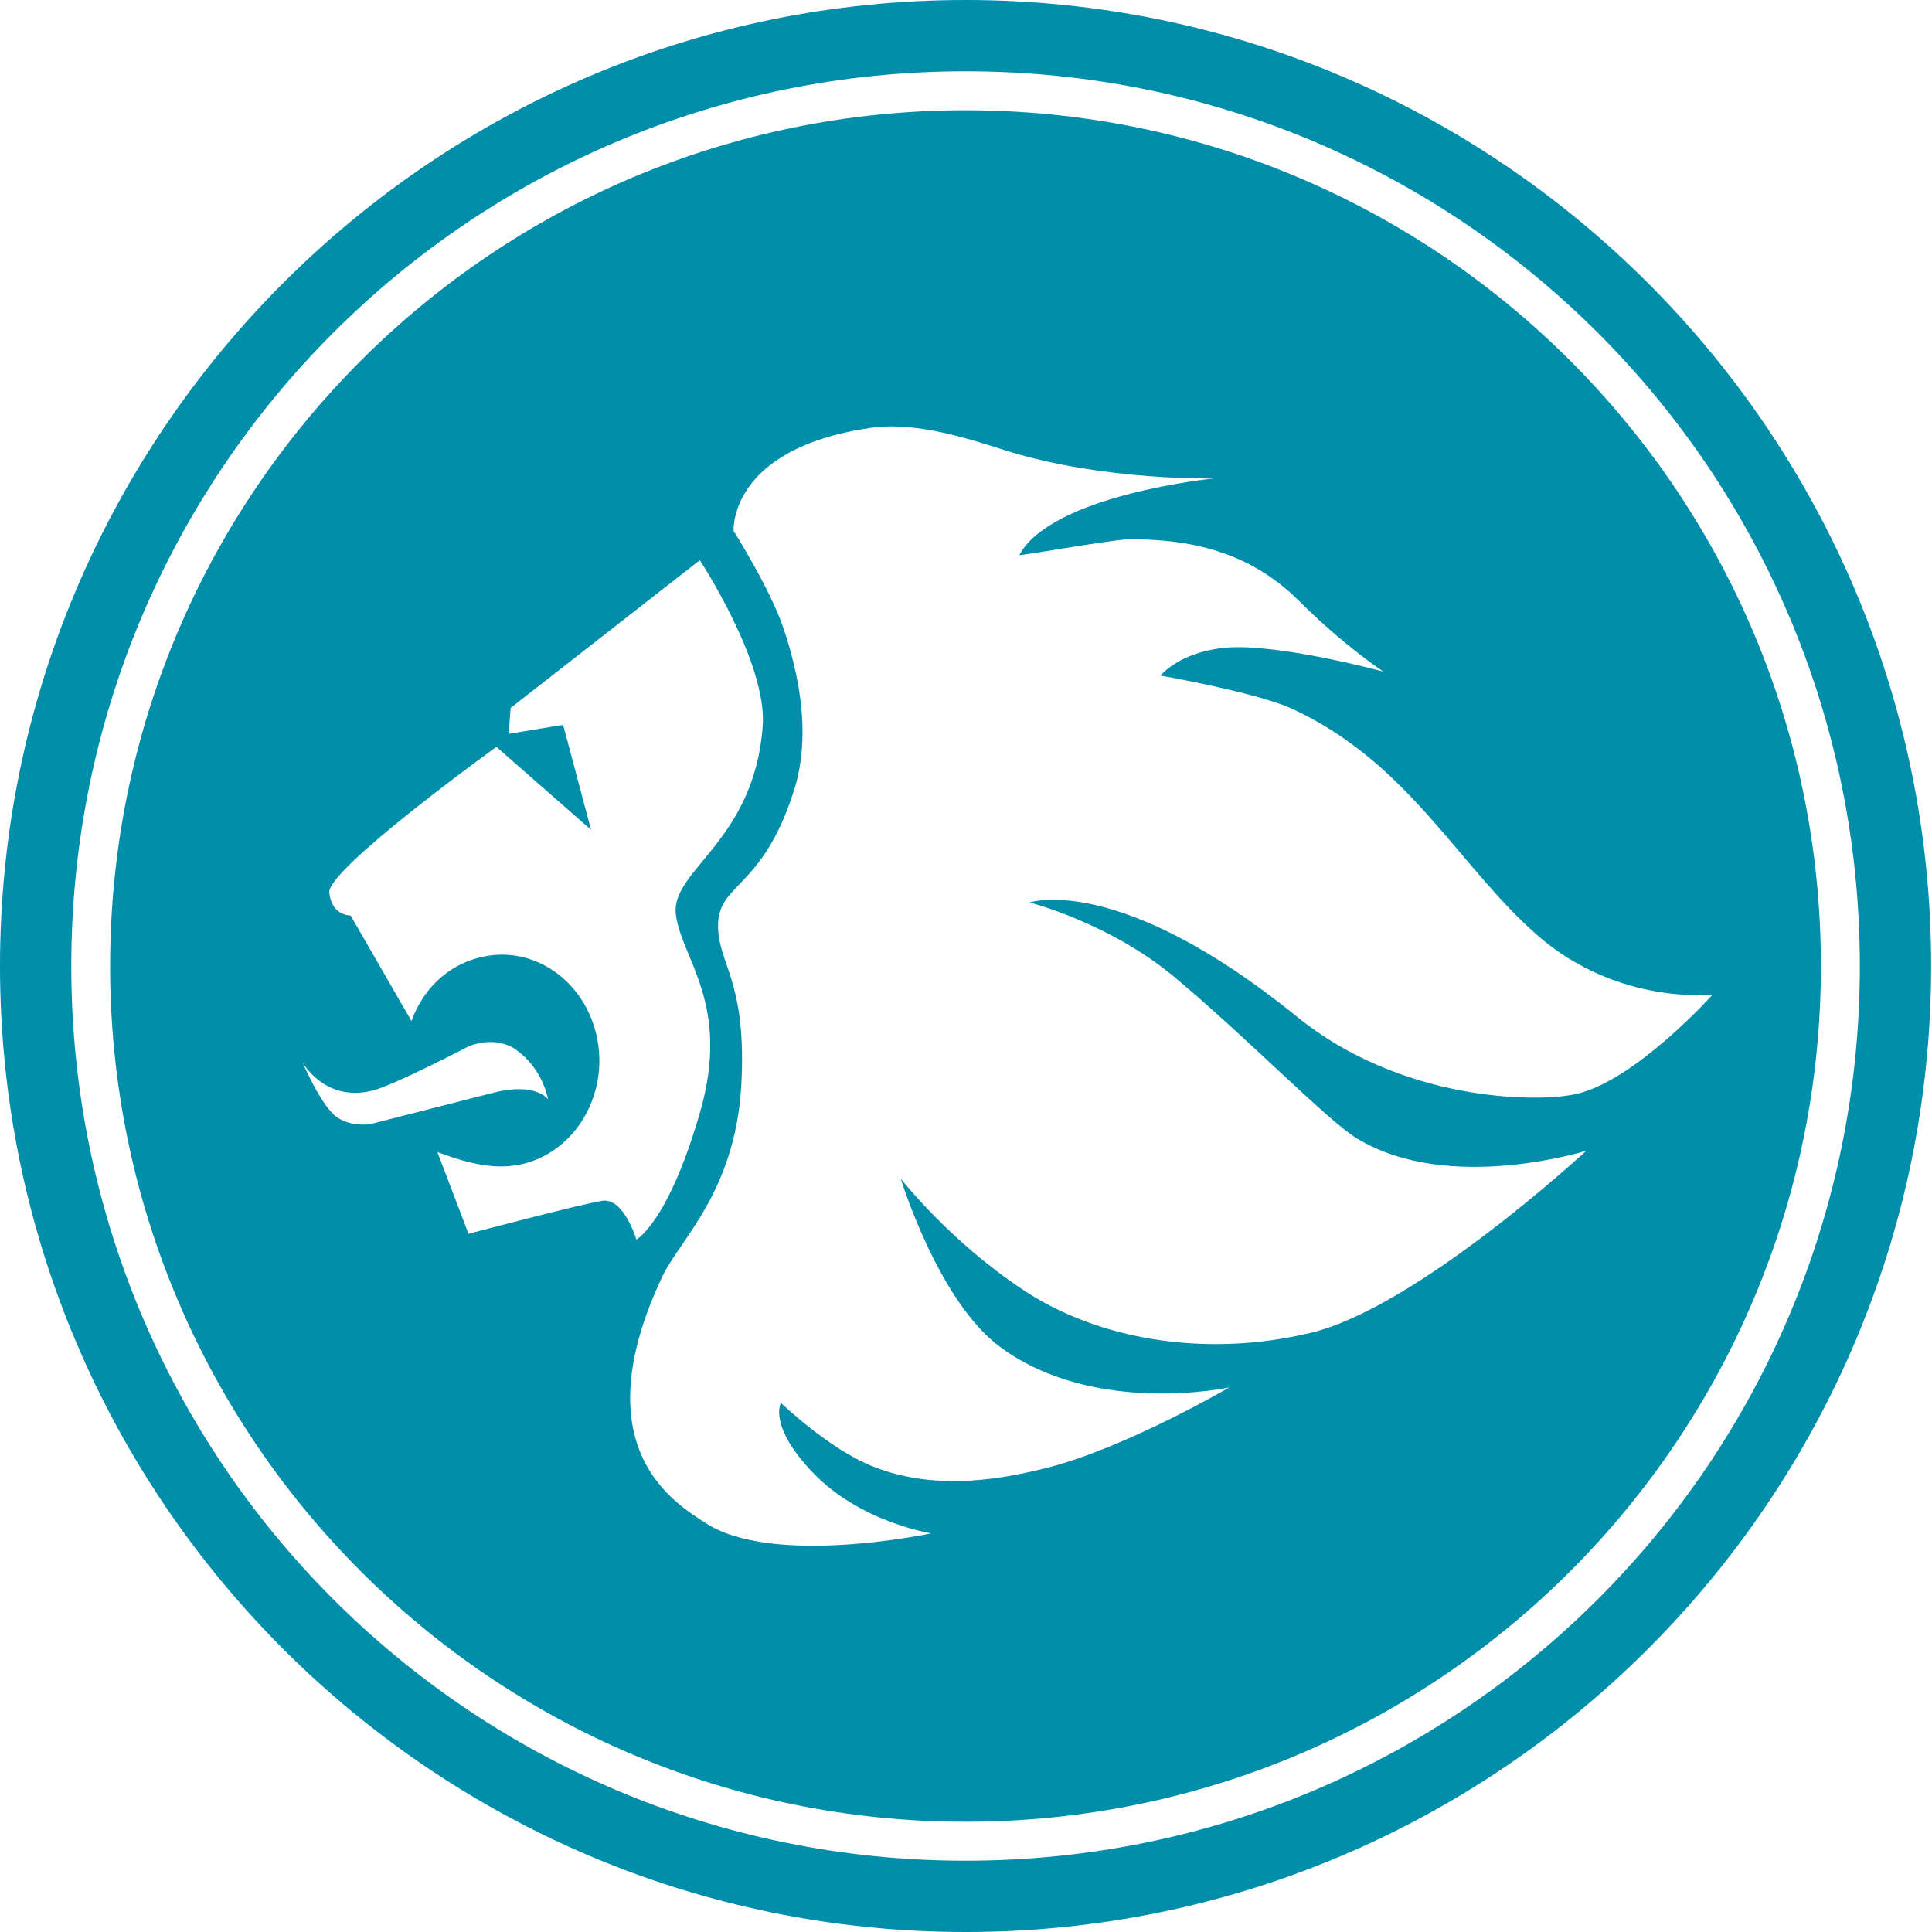
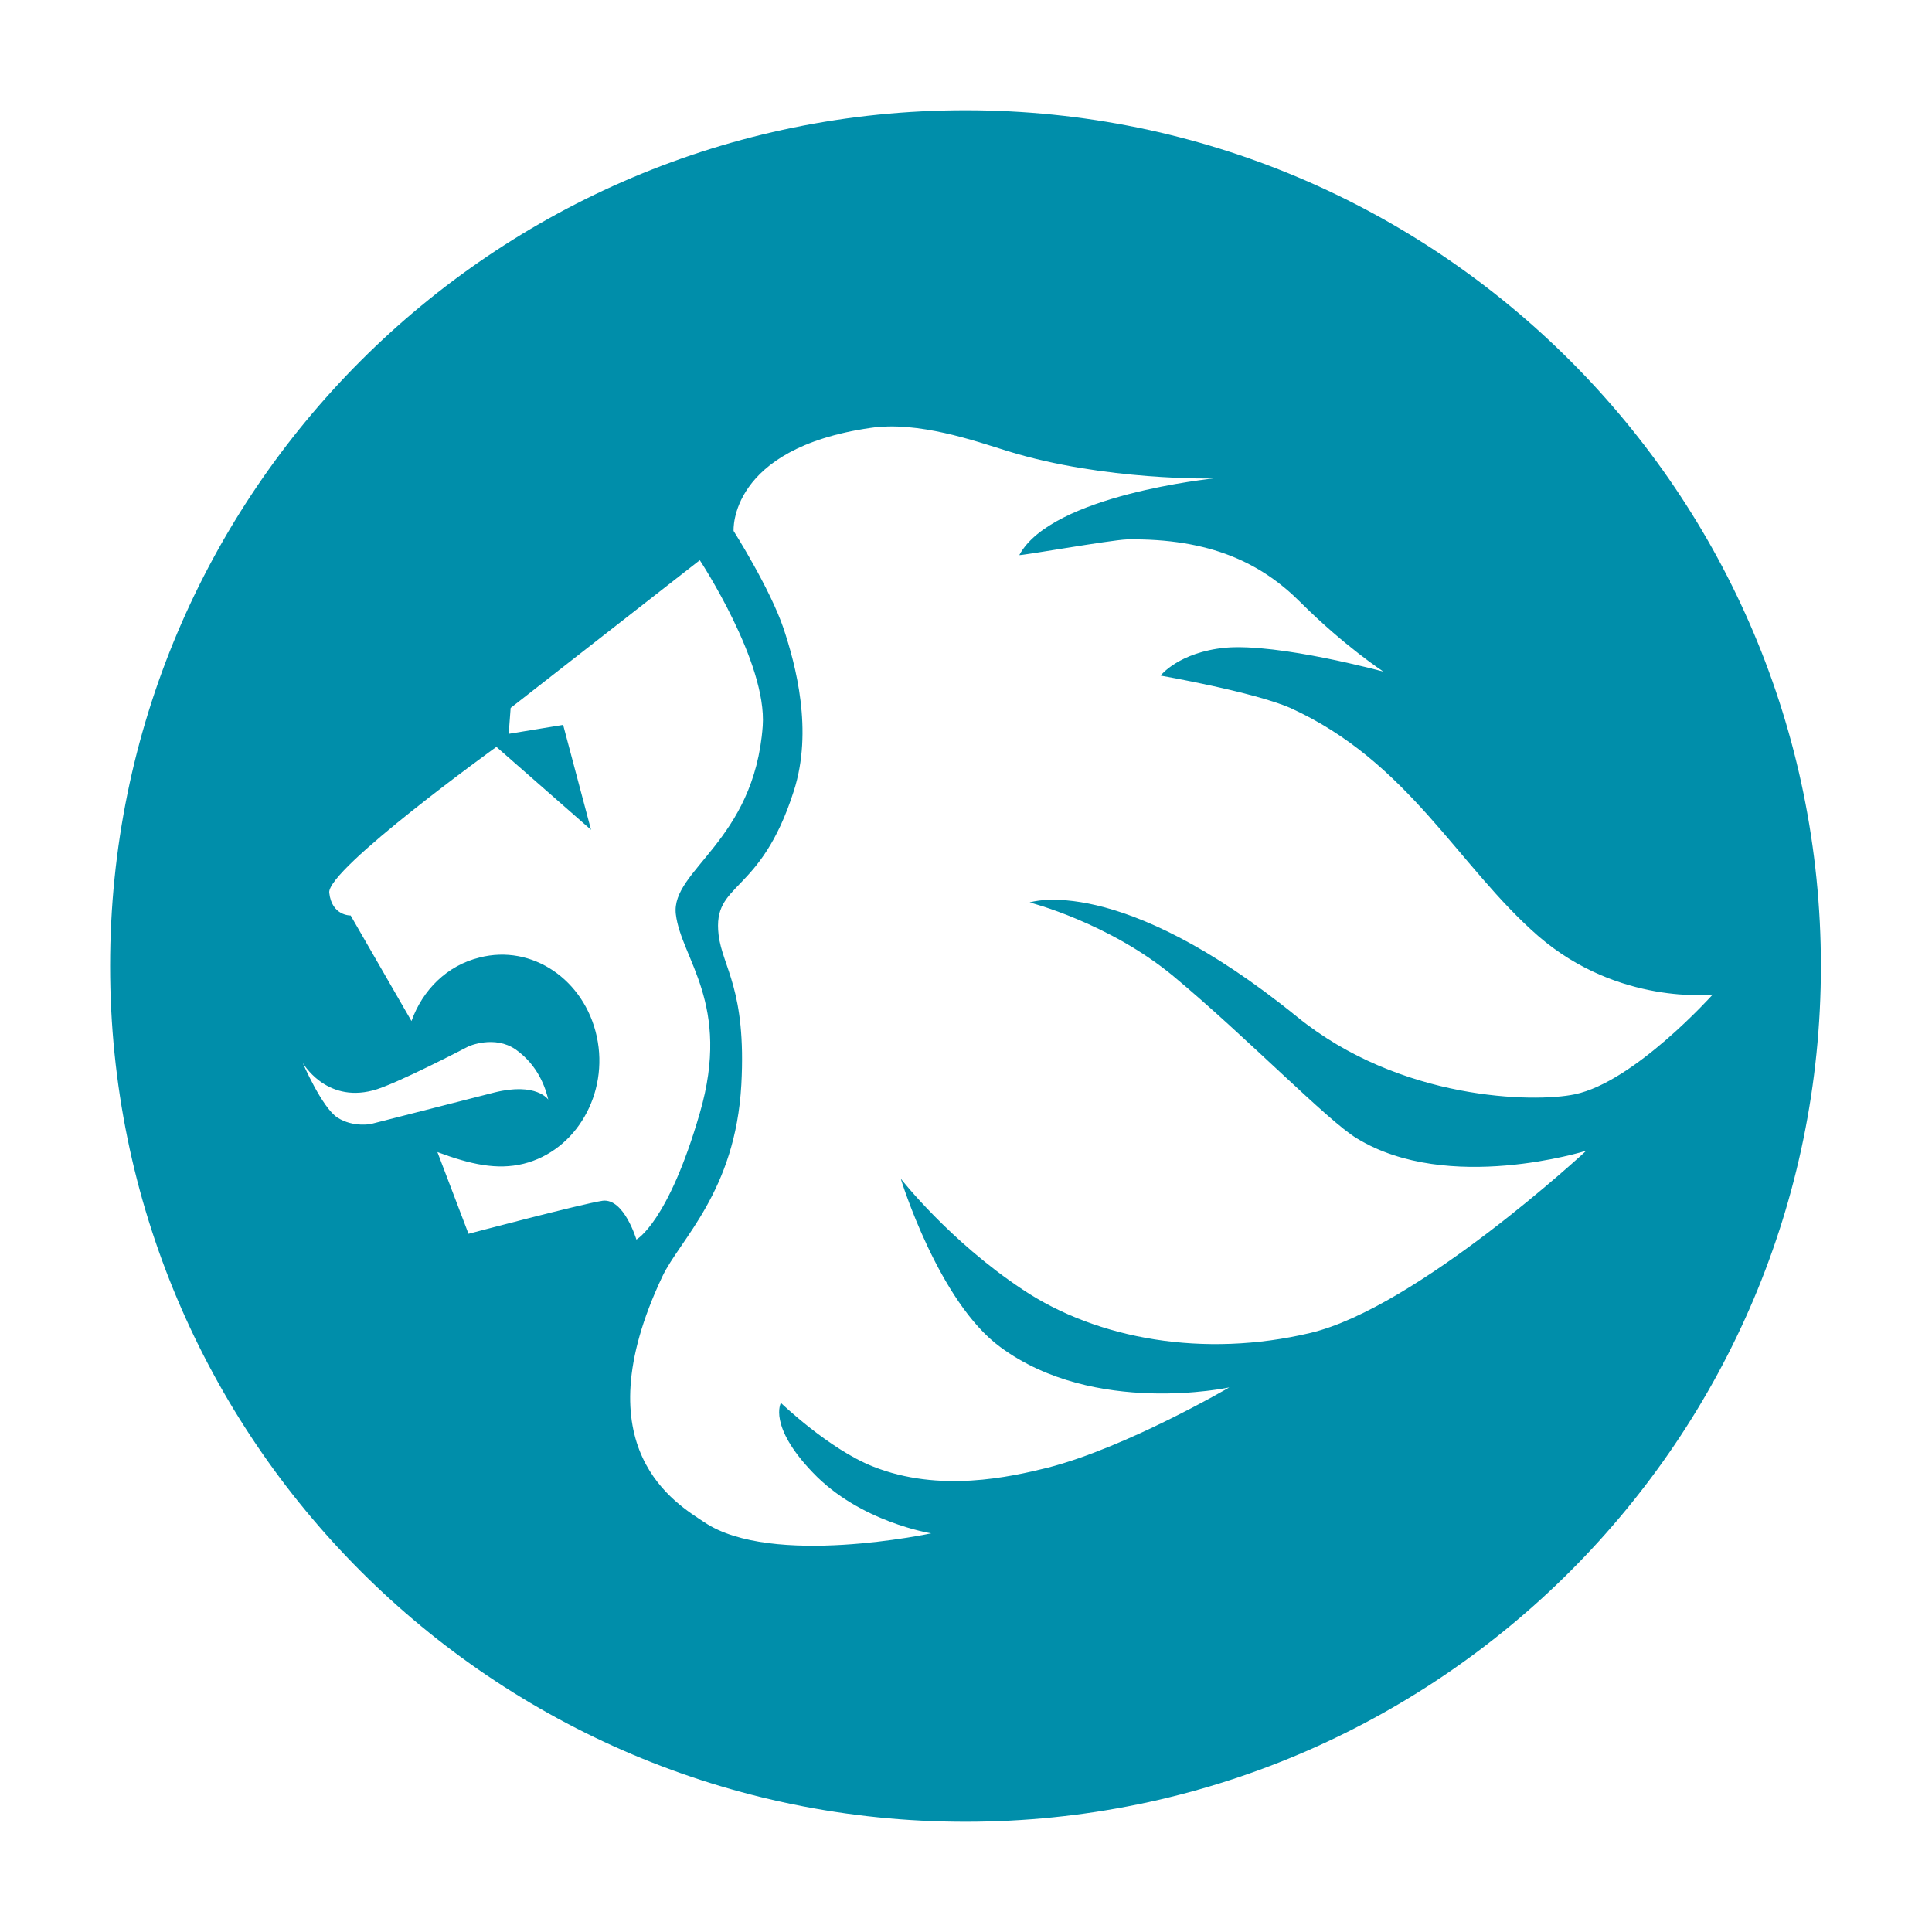
<svg xmlns="http://www.w3.org/2000/svg" version="1.2" viewBox="0 0 1572 1572" width="1572" height="1572">
  <title>logo (37)-svg</title>
  <style>
		.s0 { fill: #008eaa } 
	</style>
  <g id="Layer">
-     <path id="Layer" fill-rule="evenodd" class="s0" d="m1571.3 786c0 433.6-352.3 786-785.7 786c-433.4 0-785.6-352.4-785.6-786c0-433.6 352.2-786 785.6-786c433.4 0 785.7 352.4 785.7 786zm-58 0c0-402.6-325.3-728-727.7-728c-402.4 0-727.6 325.4-727.6 728c0 402.6 325.2 728 727.6 728c402.4 0 727.7-325.4 727.7-728z" />
    <path id="Layer" fill-rule="evenodd" class="s0" d="m1481.6 786c0 384.6-311.6 696.3-696 696.3c-384.4 0-696-311.7-696-696.3c0-384.6 311.6-696.3 696-696.3c384.4 0 696 311.7 696 696.3zm-1180.4 128.7c3.9-1 85.1-21.7 101.1-25.8c34.3-8.5 43.8 5.8 43.8 5.8c-2.1-9-7.9-27.5-26.4-40.7c-17.4-12.1-38.5-2.6-38.5-2.6c0 0-60.6 31.7-78 35.9c-38.5 10-57-22.7-57-22.7c0 0 15.9 36.9 28.5 44.8c12.8 8.2 27.6 5 26.5 5.3zm-0.1 0q0.1 0 0.1 0q-0.1 0-0.1 0zm536.7-180.4c0 0 72.3-24.8 217.3 92.8c84.3 68.6 193.5 70.2 226.2 63.3c48.5-10 112.3-81.2 112.3-81.2c0 0-76.5 9-141.9-47.5c-65.4-56.9-105.4-141.9-201.9-185.7c-30.1-13.1-105.5-26.3-105.5-26.3c0 0 14.8-19 52.8-22.7c43.7-3.7 128.6 19.5 128.6 19.5c0 0-31.6-20.6-67.5-56.4c-31.6-31.7-73.3-52.3-141.3-51.2c-13.7 0.5-88 13.7-87.5 12.7c26.4-49.1 158.2-62.3 158.2-62.3c0 0-88.6 2.1-167.2-22.1c-27.4-8.5-73.3-24.8-112.3-19c-115.5 16.8-111.2 83.8-111.2 83.8c0 0 29.5 46.5 40.6 79.2c10 30 24.2 83.3 8.4 132.4c-27.4 86-66.4 73.3-61.2 117.1c3.2 26.4 22.7 44.3 18.5 121.8c-4.8 87.1-50.1 126.1-64.3 156.2c-66.5 140.8 12.1 185.1 34.2 199.9c54.9 36.9 184.6 9 184.6 9c0 0-58-9-96.5-49.6c-36.4-38-25.8-56.5-25.8-56.5c0 0 39 37.5 74.8 51.7c54.3 21.7 111.8 8.5 141.9 1.1c64.3-16.4 148.1-65.4 148.1-65.4c0 0-109.6 23.7-186.1-32.7c-50.6-36.9-81.2-137.2-81.2-137.2c0 0 39.5 50.7 99.1 90.2c60.7 40.6 147.7 55.9 234.1 35.4c87-20.6 224.6-148.3 224.6-148.3c0 0-112.3 35.4-186.6-10c-23.2-13.7-90.7-83.3-149.2-131.9c-52.7-43.7-117.1-60.1-117.1-60.1zm-320 274.3c0 0 25.8-13.7 51.6-102.9c25.9-89.1-15.2-125.5-19.5-161.9c-4.2-35.9 63.8-59.1 70.7-153c3.7-51.7-51.2-135-51.2-135l-153.9 120.2l-1.6 21.1l44.3-7.3l22.7 85.4l-77-67.5c0 0-138.2 99.7-136 118.7c2.1 19 17.4 18.5 17.4 18.5l49.5 85.9c9-25.3 29-45.3 55.4-51.7c42.7-11 85.4 18 95.4 64.4c10 46.4-16.9 92.8-59.6 103.4c-21.6 5.3-43.2 0.5-70.1-9.5l25.3 66.5c0 0 91.8-24.3 109.2-26.9c17.4-2.1 27.4 31.6 27.4 31.6z" />
  </g>
</svg>